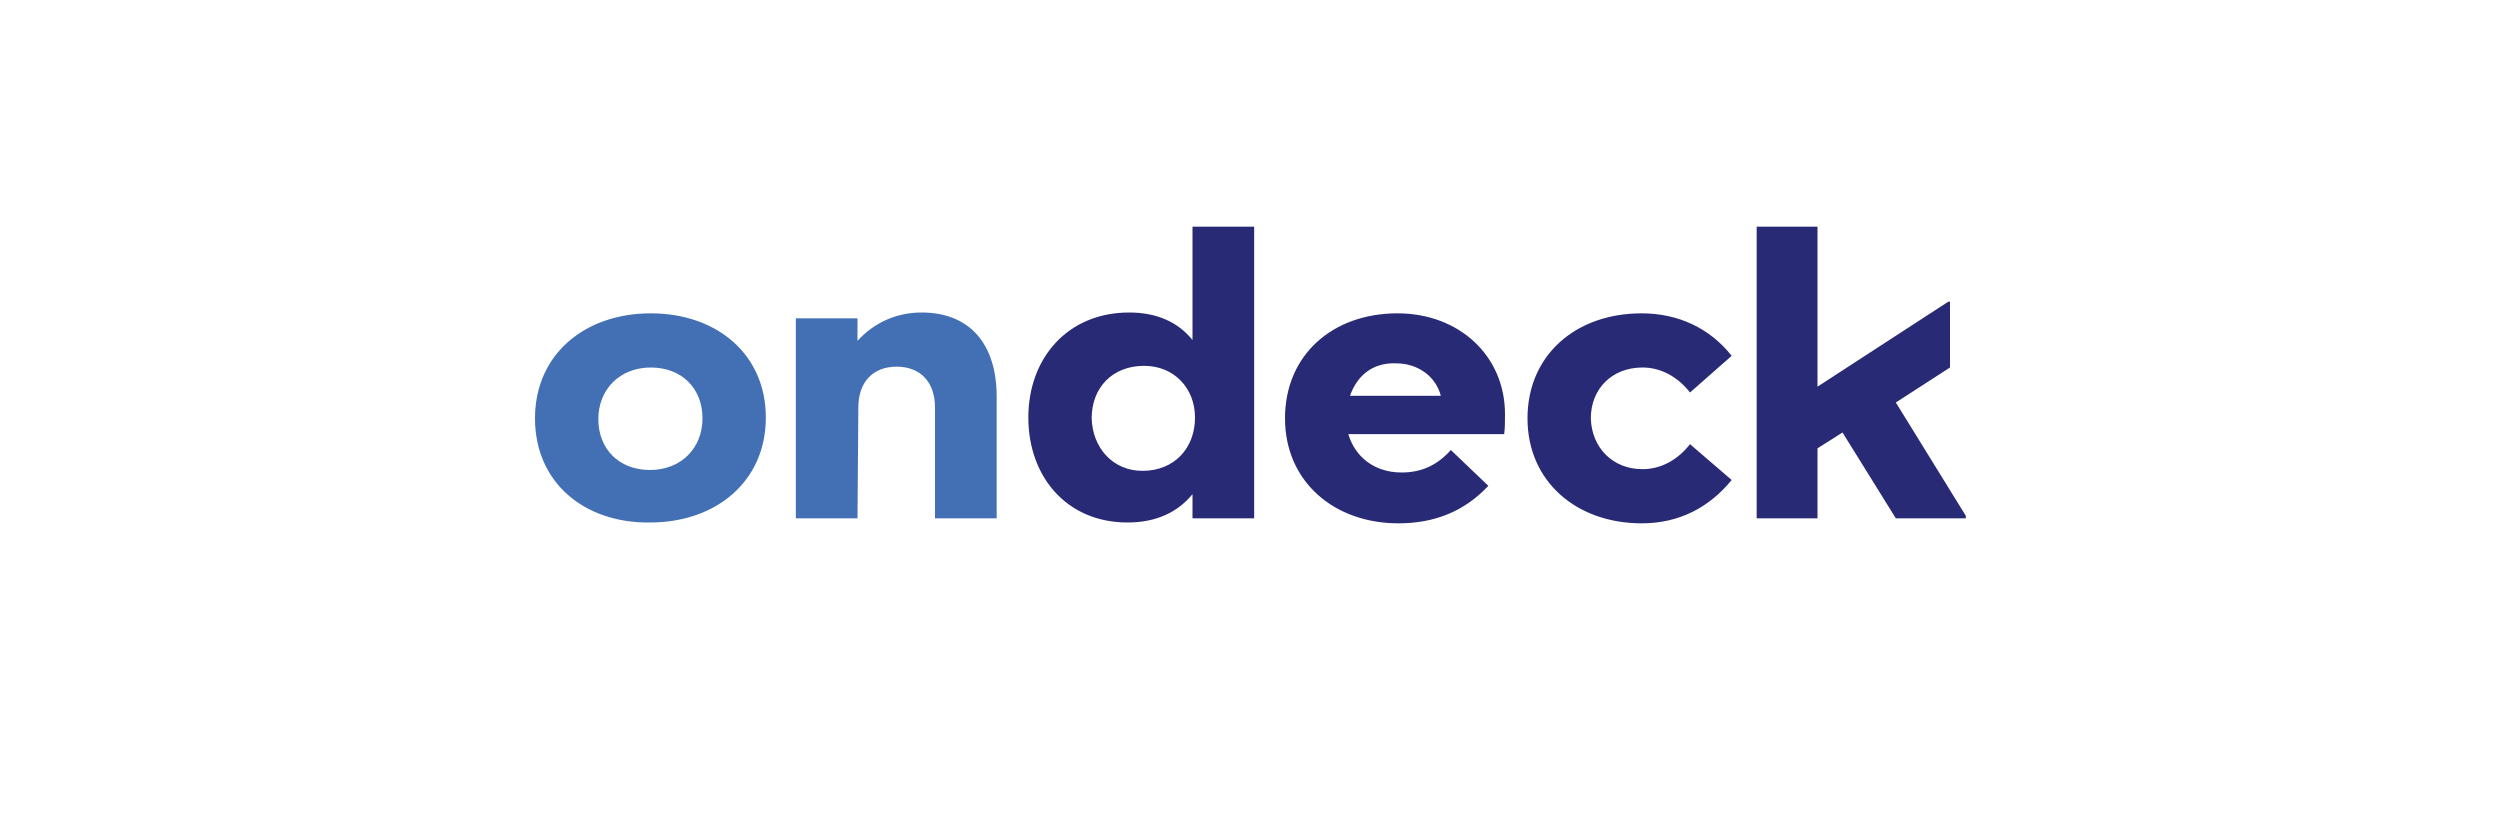
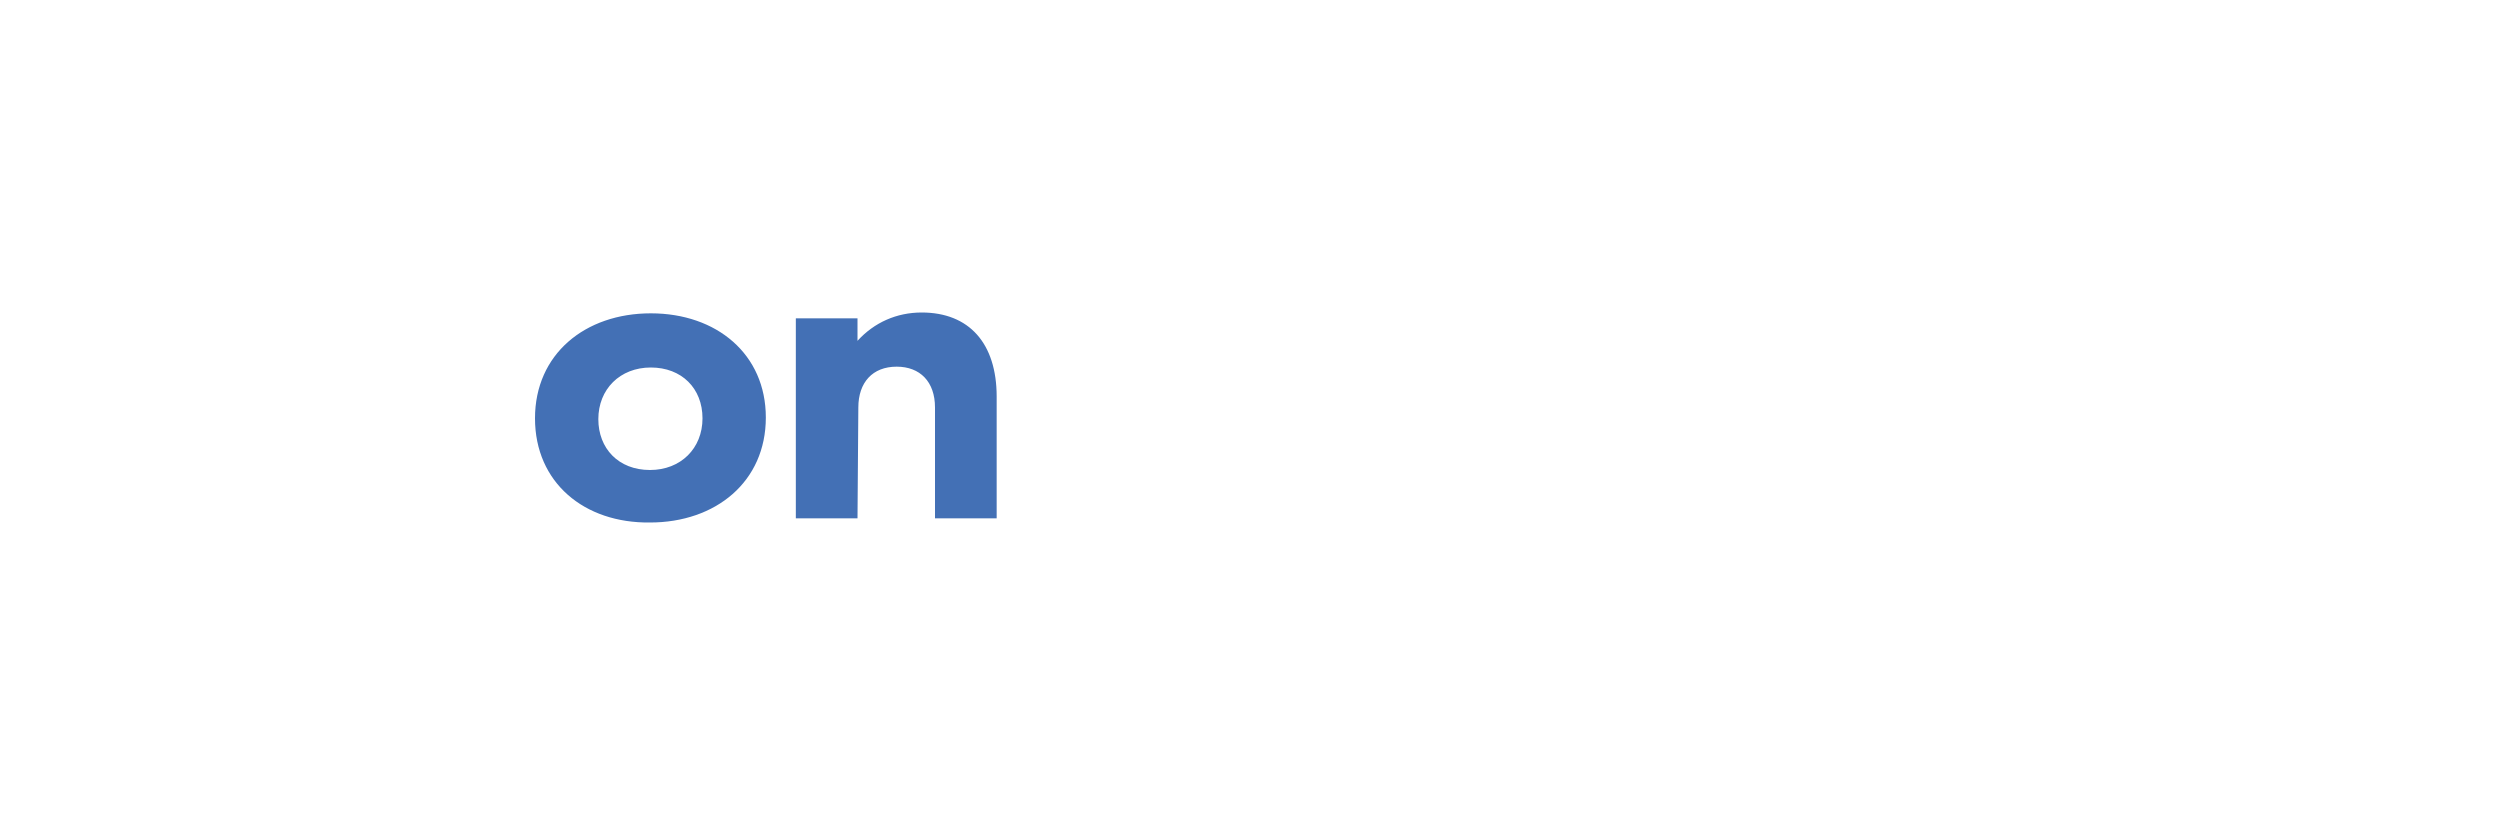
<svg xmlns="http://www.w3.org/2000/svg" version="1.1" id="Layer_1" x="0" y="0" viewBox="0 0 300 100" xml:space="preserve">
  <style>.st0{fill:#4370b5}.st1{fill:#292a75}</style>
  <path class="st0" d="M91.9 50.1c0 7.7-6 12.6-13.9 12.6-7.9.1-13.8-4.8-13.8-12.5s6-12.6 13.9-12.6 13.8 4.9 13.8 12.5M78 56.4c3.7 0 6.3-2.6 6.3-6.2s-2.5-6.1-6.2-6.1-6.3 2.6-6.3 6.2c0 3.5 2.4 6.1 6.2 6.1M102.9 62.2h-7.4v-24h7.4v2.7c2-2.2 4.7-3.4 7.7-3.4 5.7 0 9 3.7 9 10.1v14.6h-7.4V48.9c0-3.1-1.8-4.9-4.6-4.9-2.9 0-4.6 1.9-4.6 4.9l-.1 13.3c.1 0 0 0 0 0z" />
-   <path class="st1" d="M143.1 59.3c-1.8 2.2-4.4 3.4-7.8 3.4-7.3 0-11.9-5.5-11.9-12.6s4.7-12.6 12.1-12.6c3.4 0 5.9 1.2 7.6 3.3V27.2h7.4v35h-7.4v-2.9zm-6-2.8c3.8 0 6.3-2.7 6.3-6.4 0-3.5-2.5-6.2-6.1-6.2-3.8 0-6.3 2.6-6.3 6.3.1 3.5 2.5 6.3 6.1 6.3M154.2 50.2c0-7.6 5.7-12.6 13.5-12.6 7.4 0 12.9 5.1 12.9 12.1 0 .8 0 1.7-.1 2.4h-18.7c.8 2.7 3.1 4.6 6.4 4.6 2.4 0 4.3-.9 5.9-2.7l4.5 4.3c-2.9 3.1-6.5 4.5-10.8 4.5-7.7 0-13.6-5-13.6-12.6m7.8-2.7h10.9c-.6-2.3-2.7-3.9-5.4-3.9-2.9-.1-4.7 1.6-5.5 3.9M197.1 56.3c2.3 0 4.3-1.2 5.7-3l5 4.3c-2.7 3.3-6.3 5.2-10.8 5.2-7.8 0-13.7-5-13.7-12.6s5.8-12.6 13.7-12.6c4.4 0 8.2 1.8 10.8 5.1l-5 4.4c-1.4-1.8-3.4-3-5.7-3-3.7 0-6.2 2.6-6.2 6.1.1 3.5 2.6 6.1 6.2 6.1M221.1 51.9l-3 1.9v8.4h-7.3v-35h7.3v19.2l15.7-10.2h.2v7.9l-6.5 4.2 8.4 13.6v.3h-8.4z" />
</svg>